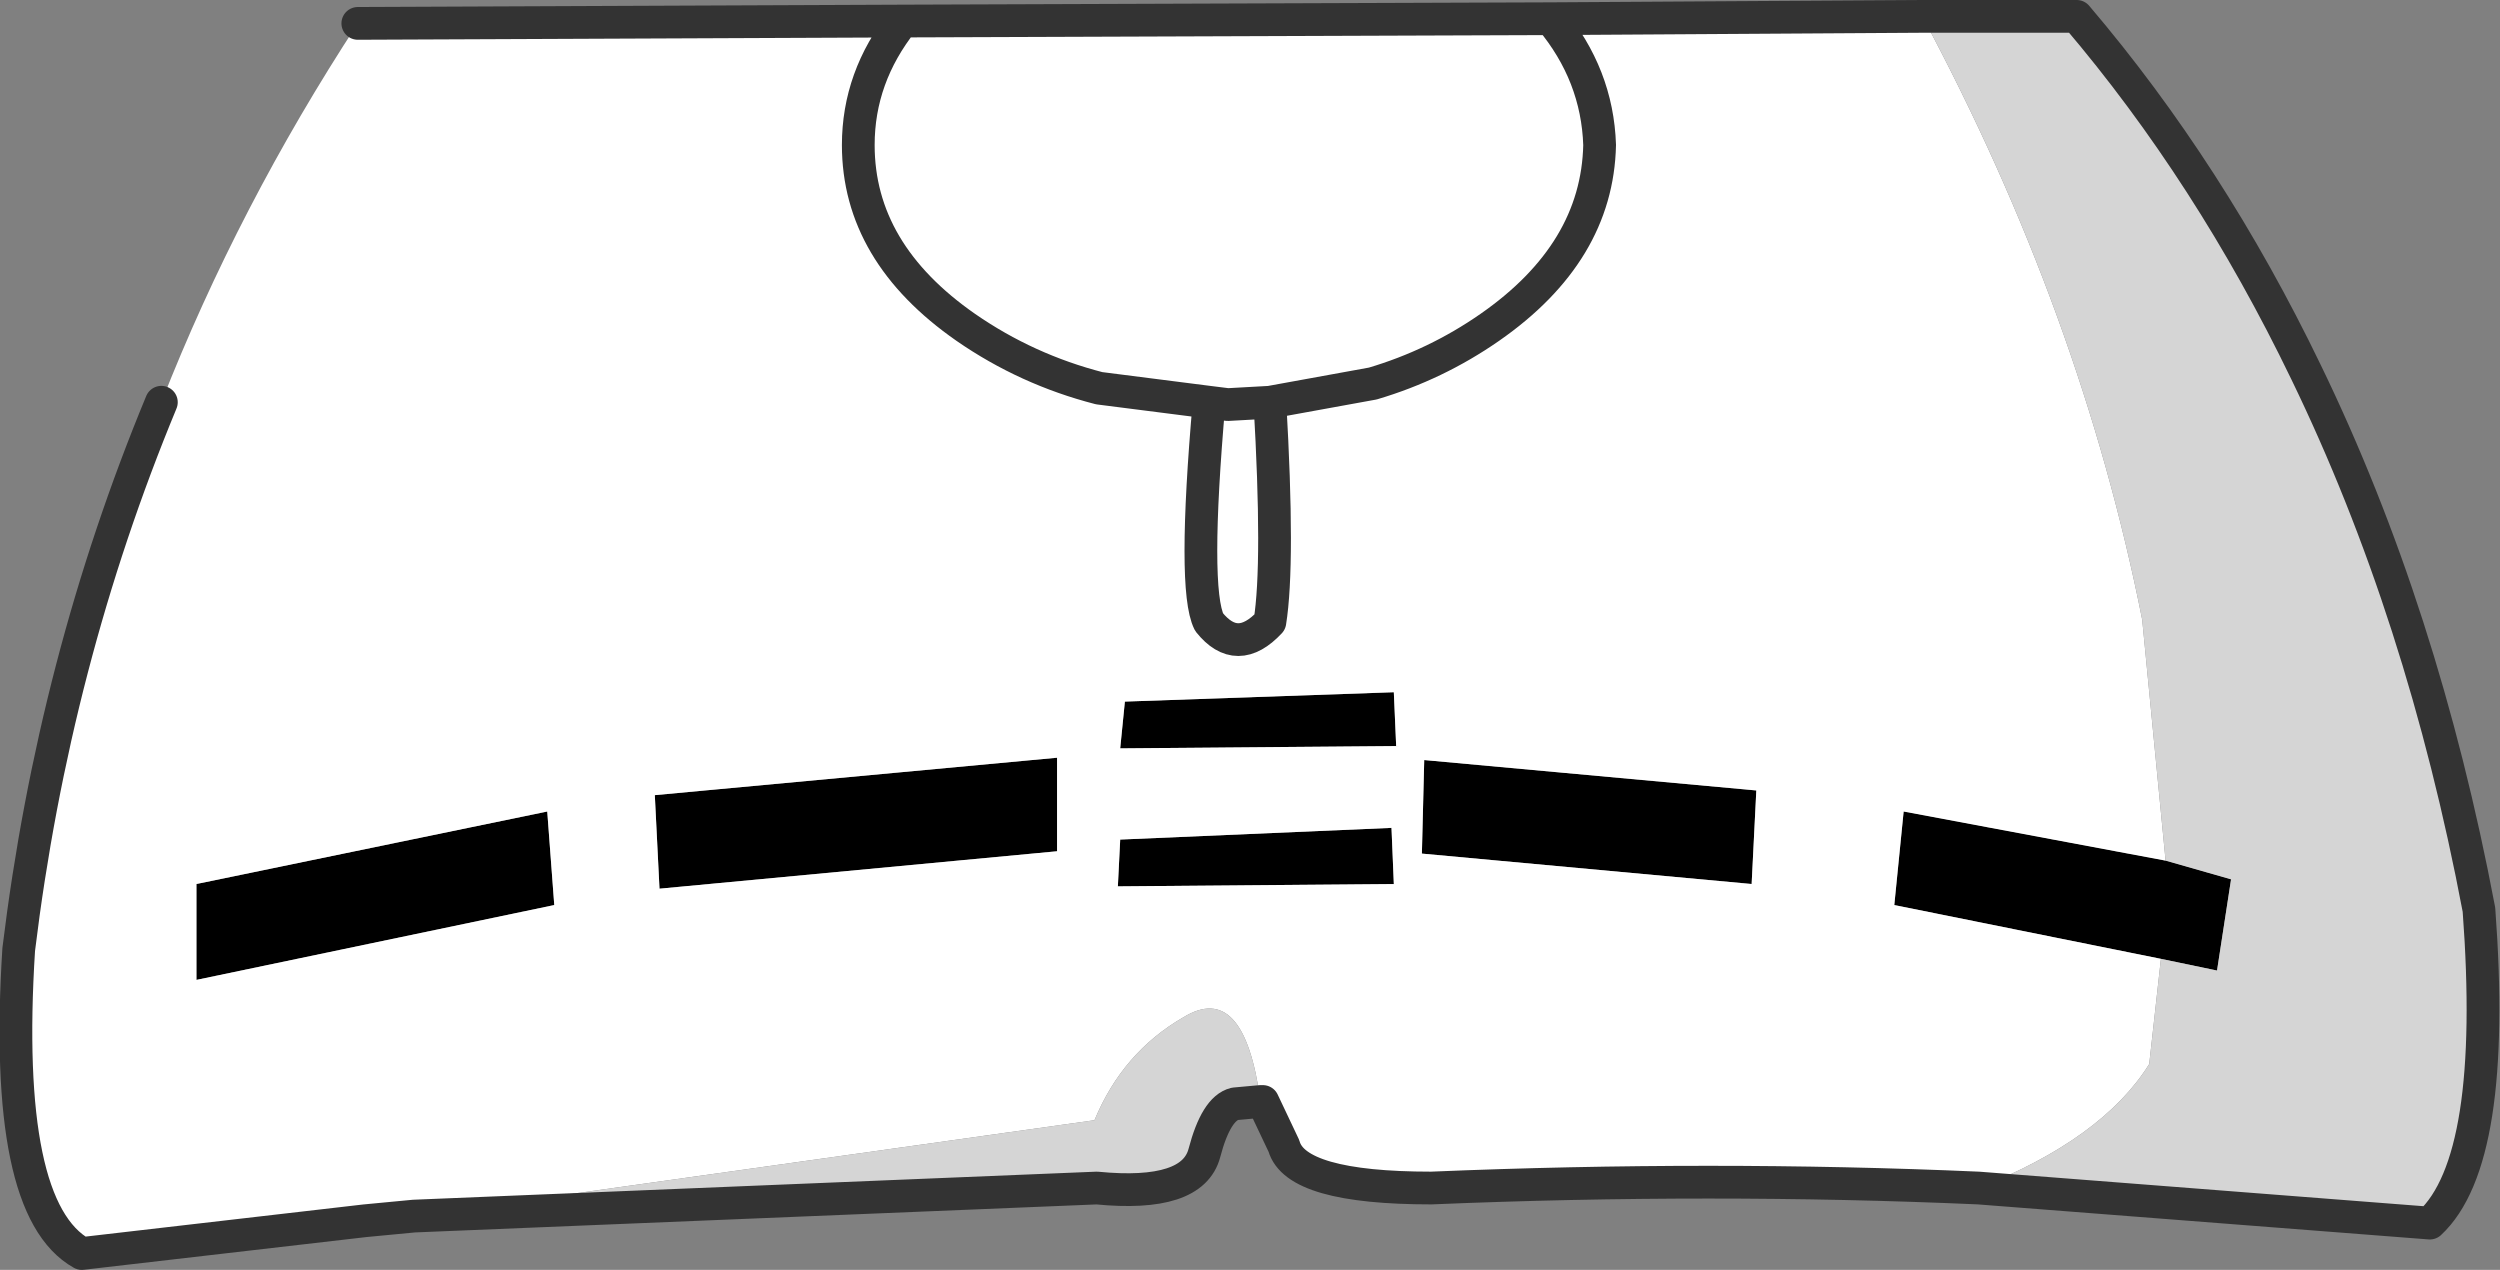
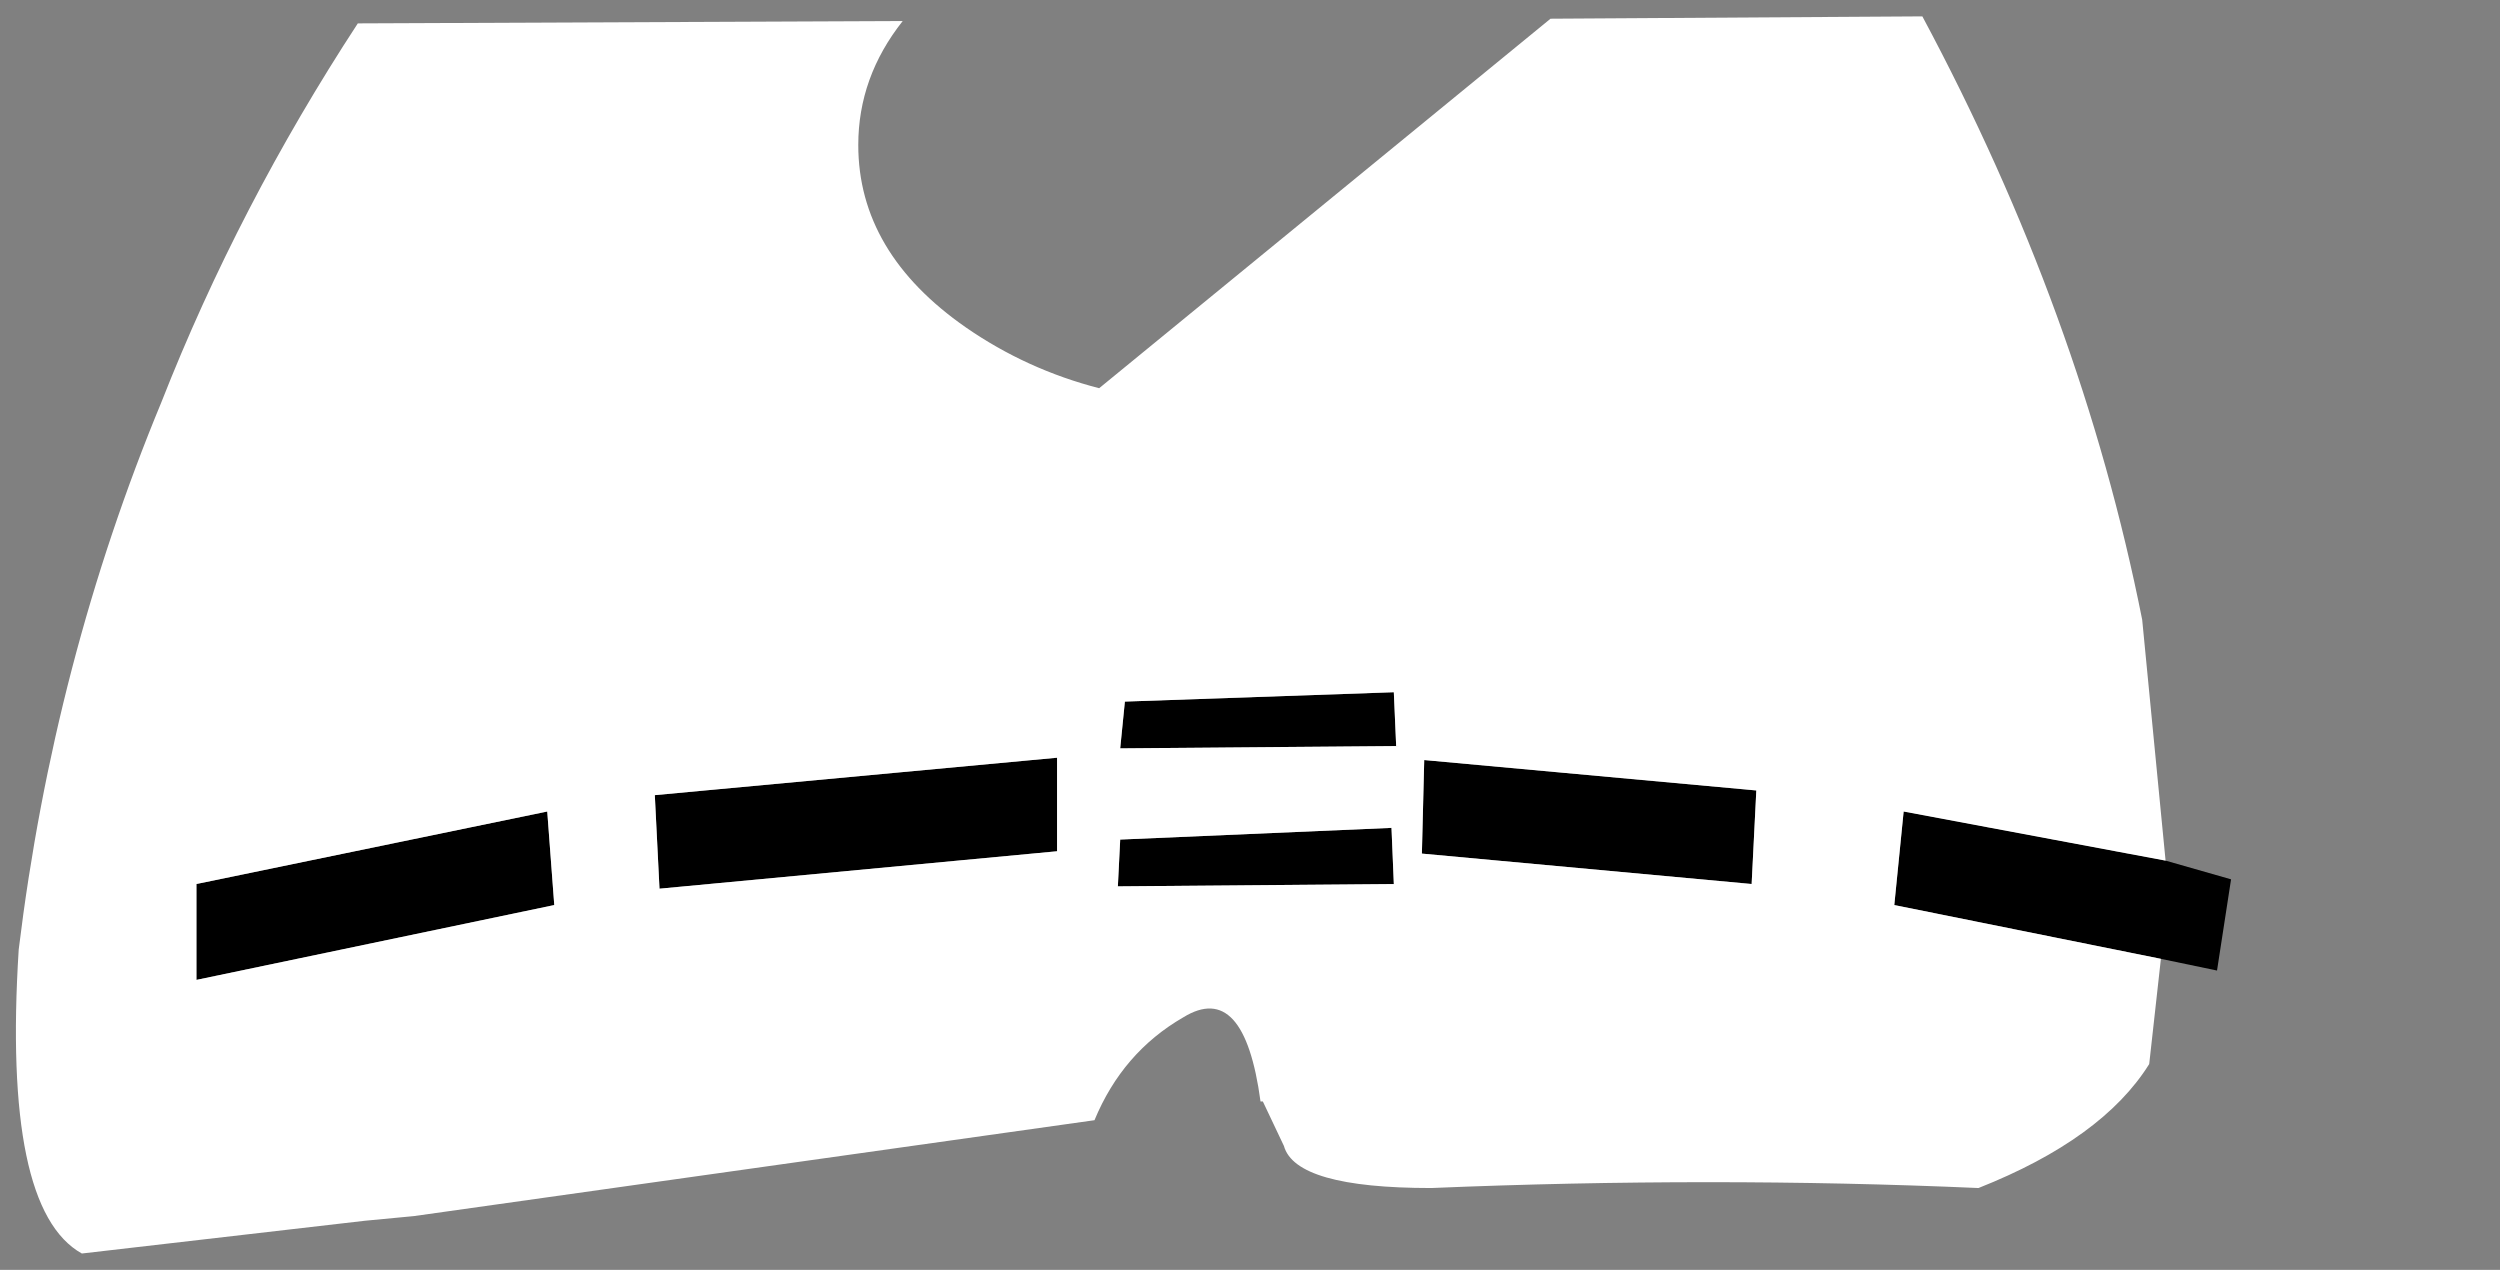
<svg xmlns="http://www.w3.org/2000/svg" height="27.15px" width="53.45px">
  <rect width="100%" height="100%" fill="#808080" stroke="none" />
  <g transform="matrix(1.0, 0.0, 0.0, 1.0, 26.7, 13.55)">
    <path d="M19.5 6.95 L13.8 5.8 14.0 3.8 19.6 4.85 21.0 5.25 20.7 7.2 19.5 6.95 M3.05 4.15 L3.1 5.35 -2.8 5.4 -2.75 4.4 3.05 4.15 M3.1 1.25 L3.15 2.4 -2.75 2.45 -2.65 1.45 3.1 1.25 M10.85 3.35 L10.75 5.35 3.7 4.7 3.75 2.7 10.85 3.35 M-15.0 3.8 L-14.85 5.8 -22.5 7.4 -22.5 5.35 -15.0 3.8 M-4.1 2.65 L-4.1 4.65 -12.6 5.45 -12.7 3.45 -4.1 2.65" fill="#000000" fill-rule="evenodd" stroke="none" />
-     <path d="M-7.4 -13.1 Q-8.35 -11.9 -8.35 -10.45 -8.35 -8.15 -6.05 -6.55 -4.75 -5.65 -3.2 -5.25 L-0.85 -4.95 Q-1.2 -0.95 -0.85 -0.25 -0.25 0.5 0.45 -0.25 0.65 -1.5 0.45 -4.95 L2.65 -5.35 Q4.0 -5.75 5.15 -6.55 7.45 -8.15 7.5 -10.45 7.45 -11.95 6.45 -13.15 7.45 -11.95 7.5 -10.45 7.45 -8.15 5.15 -6.55 4.0 -5.75 2.65 -5.35 L0.45 -4.95 Q0.65 -1.5 0.45 -0.25 -0.25 0.5 -0.85 -0.25 -1.2 -0.95 -0.85 -4.95 L-3.2 -5.25 Q-4.75 -5.65 -6.05 -6.55 -8.35 -8.15 -8.35 -10.45 -8.35 -11.9 -7.4 -13.1 L6.45 -13.15 14.4 -13.2 Q17.8 -6.85 19.1 -0.3 L19.6 4.85 14.0 3.8 13.8 5.8 19.5 6.95 19.25 9.2 Q18.25 10.8 15.6 11.85 9.9 11.6 3.9 11.85 1.0 11.85 0.75 10.95 L0.3 10.0 0.25 10.0 Q-0.1 7.4 -1.4 8.2 -2.7 8.95 -3.3 10.4 L-17.85 12.45 -18.9 12.55 -24.95 13.25 Q-26.65 12.3 -26.3 6.75 -25.55 0.6 -23.25 -4.95 -21.6 -9.15 -19.05 -13.05 L-7.4 -13.1 M10.85 3.35 L3.75 2.7 3.7 4.7 10.75 5.35 10.85 3.35 M3.1 1.25 L-2.65 1.45 -2.75 2.45 3.15 2.4 3.1 1.25 M3.05 4.15 L-2.75 4.4 -2.8 5.4 3.1 5.35 3.05 4.15 M-0.85 -4.95 L-0.45 -4.9 0.45 -4.95 -0.45 -4.9 -0.85 -4.95 M-4.1 2.65 L-12.7 3.45 -12.6 5.45 -4.1 4.65 -4.1 2.65 M-15.0 3.8 L-22.5 5.35 -22.5 7.4 -14.85 5.8 -15.0 3.8" fill="#ffffff" fill-rule="evenodd" stroke="none" />
-     <path d="M-17.85 12.45 L-3.3 10.4 Q-2.7 8.95 -1.4 8.2 -0.1 7.4 0.25 10.0 L-0.3 10.05 Q-0.7 10.15 -0.95 11.1 -1.2 12.05 -3.25 11.85 L-17.85 12.45 M15.6 11.85 Q18.25 10.8 19.25 9.2 L19.5 6.95 20.7 7.2 21.0 5.25 19.6 4.85 19.1 -0.3 Q17.8 -6.85 14.4 -13.2 L17.7 -13.2 Q20.55 -9.85 22.6 -5.6 25.1 -0.45 26.3 5.9 26.7 11.25 25.25 12.6 L15.6 11.85" fill="#d5d5d5" fill-rule="evenodd" stroke="none" />
-     <path d="M6.45 -13.15 Q7.45 -11.95 7.5 -10.45 7.45 -8.15 5.15 -6.55 4.0 -5.75 2.65 -5.35 L0.45 -4.95 Q0.65 -1.5 0.45 -0.25 -0.25 0.5 -0.85 -0.25 -1.2 -0.95 -0.85 -4.95 L-3.2 -5.25 Q-4.75 -5.65 -6.05 -6.55 -8.35 -8.15 -8.35 -10.45 -8.35 -11.9 -7.4 -13.1 L-19.05 -13.05 M-23.25 -4.95 Q-25.55 0.6 -26.3 6.75 -26.65 12.3 -24.95 13.25 L-18.9 12.55 -17.85 12.45 -3.25 11.85 Q-1.2 12.05 -0.95 11.1 -0.7 10.15 -0.3 10.05 L0.25 10.0 0.3 10.0 0.75 10.95 Q1.0 11.85 3.9 11.85 9.9 11.6 15.6 11.85 L25.25 12.6 Q26.7 11.25 26.3 5.9 25.1 -0.45 22.6 -5.6 20.55 -9.85 17.7 -13.2 L14.4 -13.2 6.45 -13.15 -7.4 -13.1 M0.45 -4.95 L-0.45 -4.9 -0.85 -4.95" fill="none" stroke="#333333" stroke-linecap="round" stroke-linejoin="round" stroke-width="0.7" />
+     <path d="M-7.4 -13.1 Q-8.35 -11.9 -8.35 -10.45 -8.35 -8.15 -6.05 -6.55 -4.75 -5.65 -3.2 -5.25 L-0.85 -4.95 Q-1.2 -0.95 -0.85 -0.25 -0.25 0.5 0.45 -0.25 0.65 -1.5 0.45 -4.95 L2.65 -5.35 Q4.0 -5.75 5.15 -6.55 7.45 -8.15 7.5 -10.45 7.45 -11.95 6.45 -13.15 7.45 -11.95 7.5 -10.45 7.45 -8.15 5.15 -6.55 4.0 -5.75 2.65 -5.35 L0.45 -4.95 Q0.65 -1.5 0.45 -0.25 -0.25 0.5 -0.85 -0.25 -1.2 -0.95 -0.85 -4.95 L-3.2 -5.25 L6.45 -13.15 14.4 -13.2 Q17.8 -6.85 19.1 -0.3 L19.6 4.85 14.0 3.8 13.8 5.8 19.5 6.95 19.25 9.2 Q18.25 10.8 15.6 11.85 9.9 11.6 3.9 11.85 1.0 11.85 0.75 10.95 L0.3 10.0 0.25 10.0 Q-0.1 7.4 -1.4 8.2 -2.7 8.95 -3.3 10.4 L-17.85 12.45 -18.9 12.55 -24.95 13.25 Q-26.65 12.3 -26.3 6.75 -25.55 0.6 -23.25 -4.95 -21.6 -9.15 -19.05 -13.05 L-7.4 -13.1 M10.85 3.35 L3.75 2.7 3.7 4.7 10.75 5.35 10.85 3.35 M3.1 1.25 L-2.65 1.45 -2.75 2.45 3.15 2.4 3.1 1.25 M3.05 4.15 L-2.75 4.4 -2.8 5.4 3.1 5.35 3.05 4.15 M-0.85 -4.95 L-0.45 -4.9 0.45 -4.95 -0.45 -4.9 -0.85 -4.95 M-4.1 2.65 L-12.7 3.45 -12.6 5.45 -4.1 4.65 -4.1 2.65 M-15.0 3.8 L-22.5 5.35 -22.5 7.4 -14.85 5.8 -15.0 3.8" fill="#ffffff" fill-rule="evenodd" stroke="none" />
  </g>
</svg>